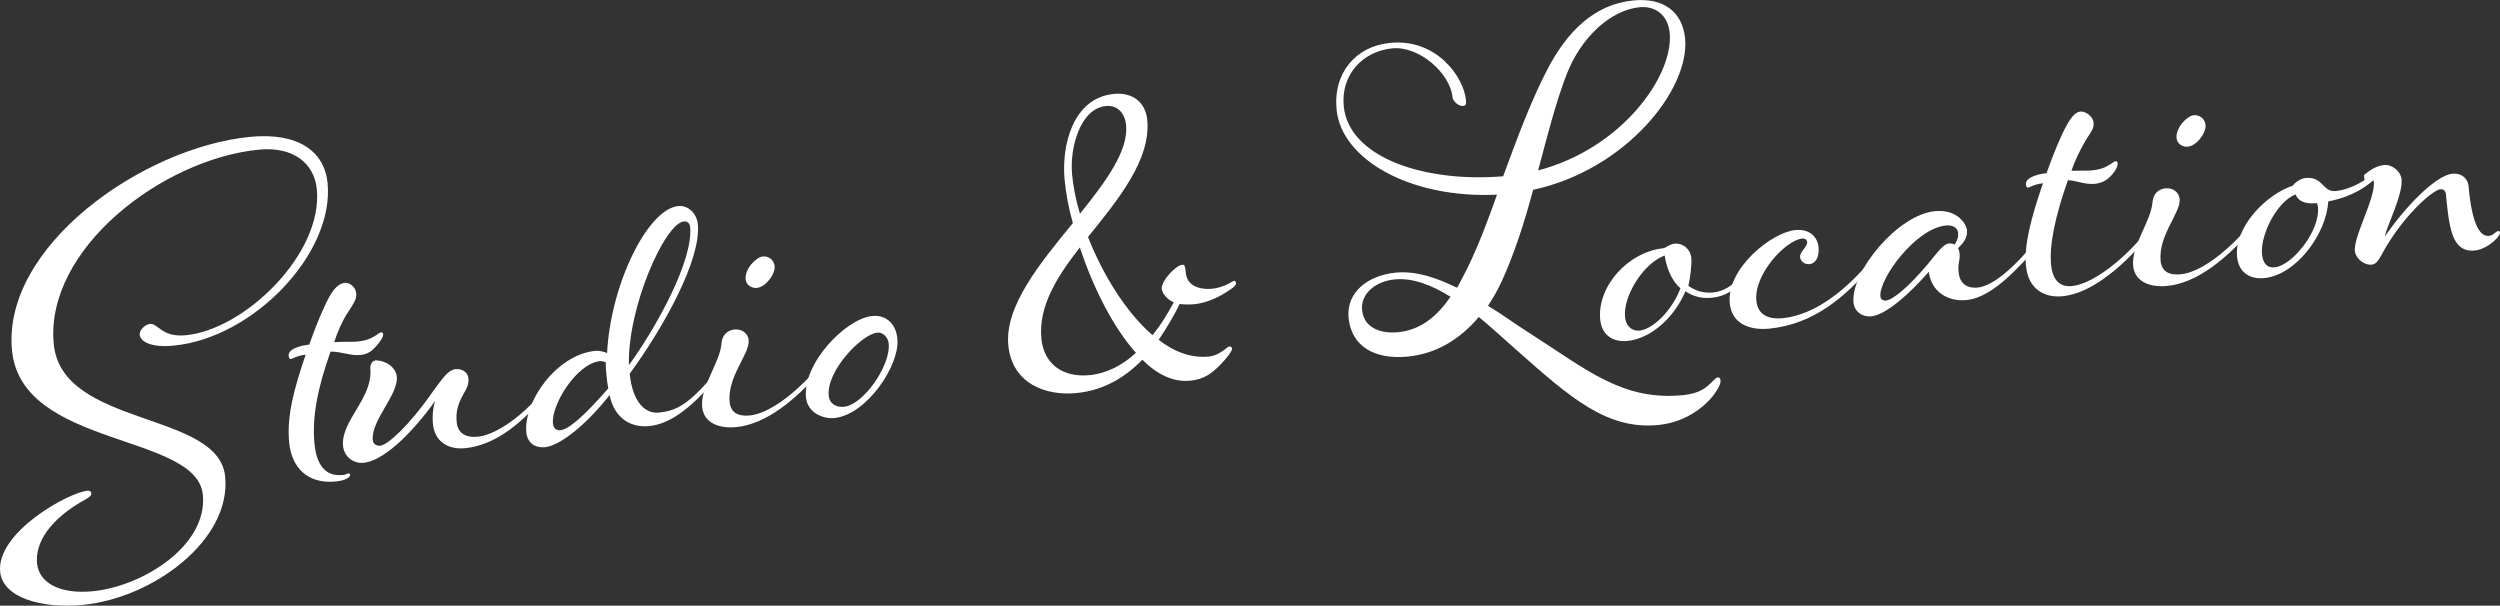
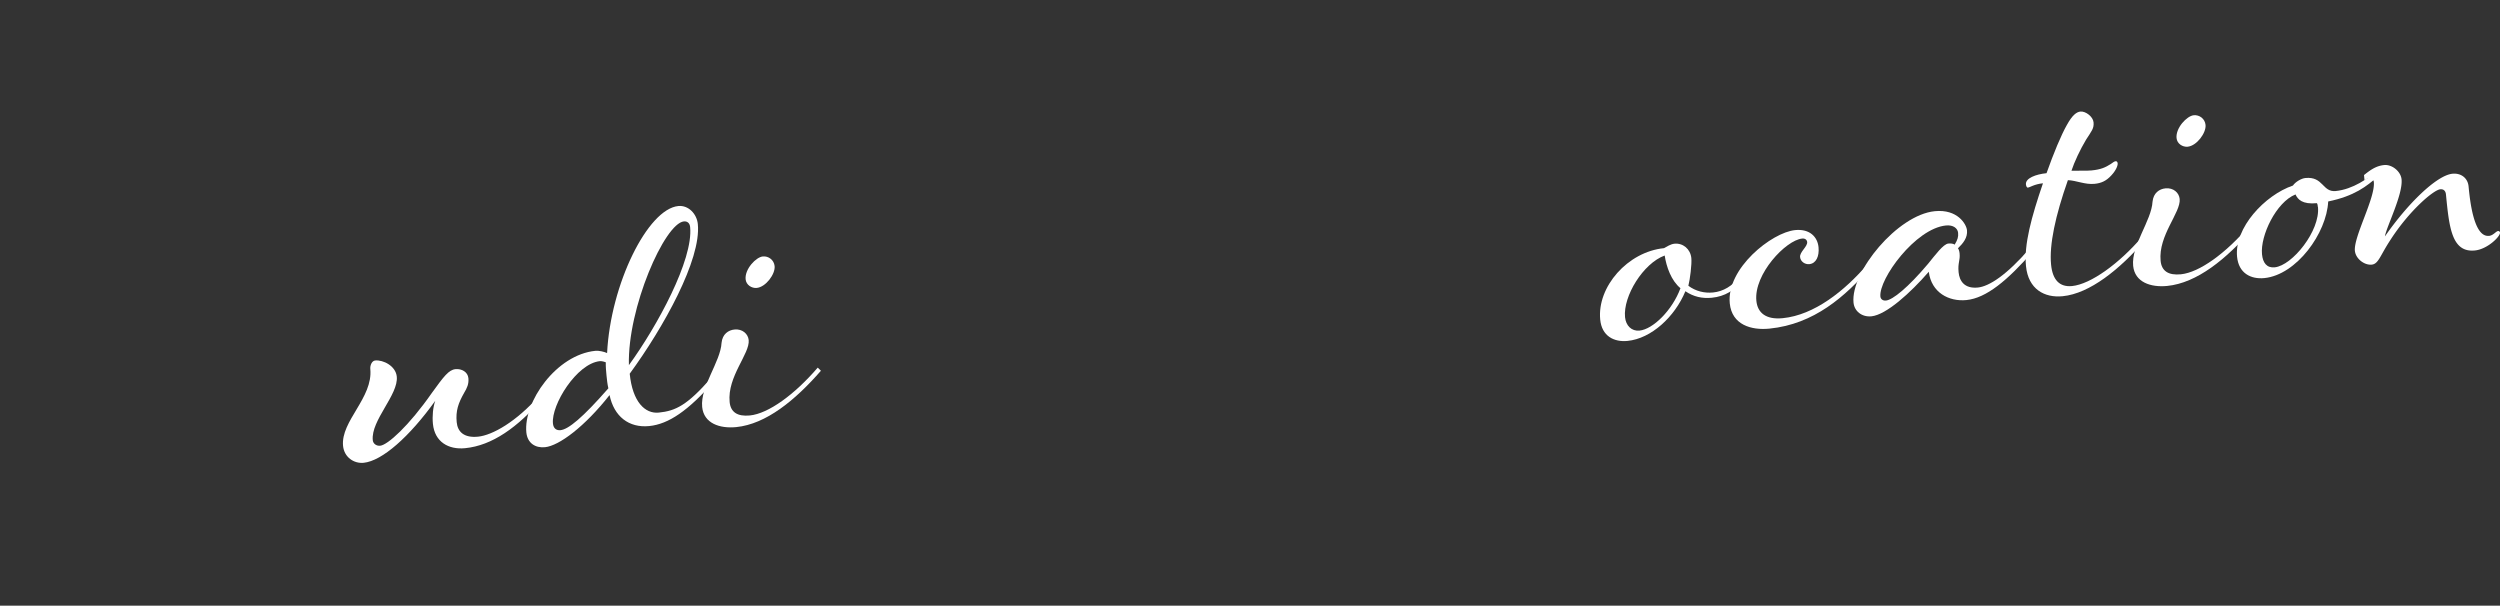
<svg xmlns="http://www.w3.org/2000/svg" id="_レイヤー_1" data-name="レイヤー_1" version="1.1" viewBox="0 0 455.16 110.27">
  <rect x="0" y="0" width="455.16" height="110.27" fill="#333333" stroke="none" />
  <defs>
    <style>.st0{fill:#fff}</style>
  </defs>
-   <path class="st0" d="M15.19 110.12c-7.73.76-14.7-1.36-15.16-6-.71-7.21 12.42-14.44 15.92-14.79.31-.03.64.15.67.45.04.41-.25.65-1.03 1.14-4.74 2.55-9.32 6.75-8.84 11.69.34 3.4 3.99 5.64 10.17 5.03 9.07-.89 20.93-8.31 20.01-17.58-1.11-11.23-32.99-8.5-34.74-26.23-1.87-18.94 23.72-36.97 43.3-38.91 8.76-.86 13.58 2.61 14.15 8.39 1.26 12.78-13.45 28.18-27.98 29.61-4.23.42-6.11-.75-6.23-1.99-.08-.82.96-1.86 1.89-1.96 1.44-.14 2.12 2.5 6.55 2.06 10.72-1.06 24.97-14.85 23.81-26.6-.46-4.64-4.2-7.81-10.59-7.18C29.47 28.99 8.1 45.46 9.79 62.67c1.49 15.15 30.02 12.13 31.2 24.08 1.15 11.65-13.22 22.12-25.79 23.36zm47.1-23.61c.62-.06.91-.3 1.11-.32s.32.07.34.28c.04.41-.84 1.02-2.59 1.19-5.26.52-8.06-2.64-8.5-7.07-.48-4.84.9-9.87 3-16.01-1.55.15-2.42.76-2.73.79-.21.02-.34-.28-.37-.59-.11-1.13 1.8-1.84 3.75-2.04 1.3-3.67 2.65-6.92 3.71-8.79.97-1.76 1.95-2.38 2.78-2.46s1.95.74 2.06 1.88-.45 1.81-1.34 3.25c-1.19 1.68-2.19 4.17-2.67 5.67 2.28-.12 3.23 0 4.15-.1 1.75-.17 2.55-.56 3.53-1.18.39-.25.58-.47.89-.5.21-.02.33.18.35.38.04.41-.5 1.3-1.34 2.21-.94 1.03-1.63 1.41-2.87 1.53-1.75.17-3.29-.61-5.37-.62-2.28 6.47-3.42 11.78-2.92 16.83.26 2.68 1.32 6.01 5.03 5.64z" />
  <path class="st0" d="M98.86 72.5c-4.67 5.35-9.24 8.61-14.19 9.1-2.99.29-5.52-1.12-5.85-4.42-.14-1.44.01-3.02.42-4.2-4.67 6.5-9.64 10.94-13.04 11.28-1.75.17-3.53-1-3.74-3.07-.45-4.53 5.48-8.76 4.96-14.02-.06-.62.27-1.48.89-1.54 1.44-.14 3.74.98 3.93 2.94.33 3.3-4.73 7.96-4.37 11.57.06.62.63 1.08 1.35 1.01 1.34-.13 5.17-3.53 9.45-9.67 2.11-2.91 3.02-4.15 4.26-4.27 1.13-.11 2.24.51 2.35 1.64.1 1.03-.24 1.79-.78 2.68-1.06 1.87-1.55 3.27-1.35 5.34.17 1.75 1.33 2.89 3.9 2.63s6.92-2.66 11.22-7.56l.58.57z" />
  <path class="st0" d="M129.99 69.43c-4.68 5.35-8.28 7.79-11.79 8.14-3.71.37-6.42-1.76-7.22-5.64-4.53 5.75-9.18 9.23-11.76 9.49-1.75.17-3.19-.73-3.39-2.68-.55-5.57 5.47-14.17 12.58-14.87.62-.06 1.58.16 2.12.41.63-12.55 7.4-26.23 12.97-26.77 1.85-.18 3.37 1.44 3.55 3.29.64 6.49-6.26 18.83-12.4 27.24.51 5.15 2.8 7.32 5.28 7.08 3.09-.31 5.17-1.34 9.48-6.24l.58.57zm-19.57-1.09c-.07-.72-.15-1.55-.13-2.38 0 0-.65-.25-1.06-.21-4.23.42-8.89 7.95-8.56 11.35.09.93.65 1.29 1.37 1.22 1.44-.14 4.04-2.27 8.72-7.62-.18-.81-.26-1.54-.34-2.36zm4.08-1.86c5.13-7.06 11.74-19.16 11.15-25.14-.07-.72-.52-1.09-1.14-1.03-3.5.35-10.3 15.79-10.01 26.17z" />
  <path class="st0" d="M149.46 67.5c-4.67 5.35-9.97 9.72-15.43 10.26-2.99.29-5.89-.67-6.19-3.66-.37-3.71 3.35-8.24 3.53-11.69.16-1.58 1.23-2.31 2.36-2.42 1.44-.14 2.47.8 2.58 1.93.24 2.47-3.92 6.63-3.47 11.27.18 1.85 1.41 2.67 3.68 2.45 3.4-.34 8.16-3.82 12.36-8.71l.58.57zm-8.43-19.04c.14 1.44-1.6 3.8-3.25 3.96-.93.09-1.93-.54-2.03-1.57-.18-1.86 1.89-4.04 3.13-4.16 1.03-.1 2.04.63 2.15 1.76z" />
-   <path class="st0" d="M151.9 76.11c-1.96.19-4.87-.87-5.16-3.76-.61-6.18 7.22-14.34 12.07-14.82 2.27-.22 4.27 1.14 4.57 4.13.48 4.84-5.6 13.87-11.48 14.45zm7.84-15.55c-2.89.28-9.3 6.95-8.86 11.49.15 1.55 1.46 2.15 2.8 2.01 3.5-.35 8.52-7.5 8.12-11.52-.11-1.13-1.04-2.08-2.07-1.98zm38.34-17.42c2.64 6.71 6.87 13.68 11.75 17.88 1.58-1.92 2.83-4.03 3.88-6-.97-.32-2.12-1.46-2.22-2.49.05-1.57 2.6-4.21 3.74-4.32.41-.04.53.05.67 1.5.27 2.78 3.31 3 4.65 2.87 1.44-.14 2.34-.54 3.13-.93.5-.26.78-.49.99-.51s.32.07.36.48c.02.21-.35.66-.94 1.03-2.04 1.45-4.43 2.52-6.6 2.73-.93.09-1.87.08-2.71-.04-.95 1.97-2.28 4.28-3.83 6.52 2.82 2.22 5.95 3.37 9.15 3.05 1.24-.12 2.11-.73 2.79-1.21.48-.36.67-.59.98-.62.21-.02.43.17.45.37.03.31-.42.98-1.26 2-2.34 2.62-3.81 3.6-6.38 3.86-3.09.31-6.05-1.17-8.7-3.82-3.02 3.11-6.94 5.58-11.99 6.07-5.67.56-11.72-1.76-12.41-8.66-.7-7.11 5.71-14.92 11.75-22.28-.8-2.83-1.27-5.49-1.5-7.86-.59-5.98 1.34-14.91 8.96-15.66 3.4-.34 5.77 1.51 6.08 4.71.71 7.21-5.23 14.46-10.8 21.36zm8.74 21.1c-4.21-4.68-7.85-12.03-10.22-19.18-4.16 5.3-7.58 10.74-7 16.61.46 4.64 3.93 7.1 8.77 6.63 3.19-.32 6.06-1.85 8.44-4.06zm-10.2-25.32c4.73-5.88 8.86-11.49 8.4-16.13-.23-2.37-1.72-3.68-3.67-3.49-4.64.46-6.65 7.52-6.15 12.57.2 2.06.65 4.51 1.42 7.04zm77.06-6.85c2.46-6.69 5.01-13.61 7.98-19.31 3.58-6.91 8.5-11.97 15.71-12.68 5.67-.56 8.96 2.24 9.42 6.88.92 9.28-10.75 23.95-27.66 27.6-1.52 5.67-3.34 11.46-5.74 16.7-.78 1.64-1.57 3.07-2.48 4.41 2.66 1.61 5.13 3.45 7.57 4.98 10.44 6.67 16.93 12.38 27.96 11.29 3.19-.32 4.33-1.47 5.46-2.62.38-.35.57-.58.88-.61.21-.02.43.17.46.47.04.41-.03.73-.38 1.39-1.58 2.97-5.62 6.28-10.88 6.8-9.38.93-15.99-4.87-26.02-13.77-2.05-1.78-4.23-3.85-6.72-5.89-3.45 4.09-7.77 6.7-12.92 7.21-5.98.59-10.27-1.8-10.79-7.05-.46-4.64 3.5-7.73 8.55-8.23 3.71-.37 7.48.93 11.2 2.75.71-1.22 1.31-2.52 2.01-3.84 1.9-3.93 3.64-8.48 5.26-13.11-16.06.75-28.33-6.57-29.2-15.43-.67-6.8 3.54-11.59 9.72-12.2 8.55-.84 13.42 6.27 13.83 10.39.07.72 0 1.04-.52 1.09-.82.08-1.85-.86-1.92-1.58-.44-4.43-6.13-9.38-10.97-8.91-5.46.54-9.4 4.88-8.84 10.55.93 9.38 14.8 13.94 29.04 12.74zm-9.59 21.96c-3.33-2.07-6.8-3.49-10.2-3.16-3.3.33-6.21 2.49-5.9 5.58.36 3.61 3.96 4.29 6.54 4.04 4.12-.41 7.1-2.89 9.56-6.46zm34.44-52.72c-5.26.52-10.7 5.43-13.35 12.35-1.99 5.19-3.48 11.17-5.15 17.37 15.32-4.01 24.72-17.32 23.96-25.05-.33-3.3-2.67-4.94-5.46-4.66z" />
  <path class="st0" d="M317.26 50.95c-1.37 1.9-3.24 3.03-5.61 3.26-1.75.17-3.35-.19-4.8-1.19-1.93 4.67-6.22 8.63-10.55 9.05-2.47.24-4.67-.89-4.96-3.88-.59-5.98 5.02-12.36 11.62-13.01.49-.26 1.18-.74 1.9-.81 1.55-.15 2.9.96 3.07 2.61.11 1.13-.24 3.87-.54 5.05 1.35 1.01 2.95 1.37 4.49 1.22 1.86-.18 3.53-1.18 4.82-2.87l.58.57zm-11.3 1.53c-1.7-1.39-2.57-3.91-2.88-5.96-3.92 1.43-7.59 7.41-7.22 11.22.15 1.55 1.19 2.59 2.63 2.45 2.47-.24 5.98-3.71 7.46-7.71z" />
  <path class="st0" d="M340.61 48.64c-4.67 5.35-10.32 10.38-18.46 11.19-3.3.33-6.83-.68-7.22-4.59-.63-6.39 7.67-12.93 11.9-13.35 2.68-.26 4.08 1.26 4.26 3.12.16 1.65-.44 2.96-1.67 3.08-.82.08-1.61-.47-1.69-1.29-.09-.93 1.37-1.9 1.29-2.73-.04-.41-.38-.69-.9-.64-2.99.29-8.83 6.49-8.35 11.33.21 2.16 1.7 3.47 4.79 3.17 5.77-.57 11.27-4.96 15.47-9.85l.58.57z" />
  <path class="st0" d="M370.15 45.73c-4.67 5.35-8.52 8.54-12.13 8.9-3.19.32-6.38-1.35-6.86-5.15-3.36 3.87-7.76 7.84-10.44 8.11-1.75.17-3.11-.94-3.26-2.49-.55-5.57 8-15.98 14.8-16.65 4.12-.41 5.75 2.35 5.86 3.48.13 1.34-.7 2.36-1.65 3.28.11.09.26.49.3.91.13 1.34-.35 1.7-.18 3.45.15 1.55 1.03 3.02 3.5 2.78 2.06-.2 5.29-2.29 9.49-7.18l.58.57zm-14.27-1.2c.54-.89.69-1.42.62-2.14-.08-.82-.87-1.47-2.21-1.34-5.57.55-12.25 9.74-11.94 12.94.04.41.39.79 1.01.73 1.24-.12 4.03-2.37 7.67-6.69 1.3-1.59 2.77-3.6 3.69-3.69.41-.04.94.01 1.16.2z" />
  <path class="st0" d="M390.56 43.71c-4.67 5.35-10.07 9.73-15.02 10.22-3.3.33-6.26-1.26-6.68-5.48-.39-3.92.99-8.94 3.09-15.08-1.55.15-2.42.76-2.73.79-.21.02-.34-.28-.37-.59-.11-1.13 1.8-1.84 3.75-2.04 1.3-3.67 2.65-6.92 3.71-8.79.97-1.76 1.74-2.36 2.47-2.43.93-.09 2.28.92 2.38 1.95.11 1.13-.36 1.6-1.35 3.15-1.07 1.77-2.19 4.17-2.67 5.67 1.35-.03 2.71.04 3.64-.05 1.75-.17 2.55-.56 3.53-1.18.39-.25.58-.47.89-.5.21-.02.33.18.35.38.04.41-.29 1.28-1.14 2.19-.94 1.03-1.84 1.43-3.07 1.55-1.75.17-3.29-.61-4.85-.67-2.28 6.47-3.42 11.78-3.06 15.39.27 2.78 1.55 4.11 3.82 3.89 3.4-.34 8.55-4.07 12.75-8.96l.58.57z" />
-   <path class="st0" d="M409.99 41.8c-4.68 5.35-9.97 9.72-15.43 10.26-2.99.29-5.89-.67-6.19-3.66-.37-3.71 3.35-8.24 3.53-11.69.16-1.58 1.23-2.31 2.36-2.42 1.44-.14 2.47.8 2.58 1.93.24 2.47-3.92 6.63-3.47 11.27.18 1.85 1.41 2.67 3.68 2.45 3.4-.34 8.16-3.82 12.36-8.71l.58.57zm-8.44-19.05c.14 1.44-1.6 3.8-3.25 3.96-.93.09-1.93-.54-2.03-1.57-.18-1.86 1.89-4.04 3.13-4.16 1.03-.1 2.04.63 2.15 1.76z" />
+   <path class="st0" d="M409.99 41.8c-4.68 5.35-9.97 9.72-15.43 10.26-2.99.29-5.89-.67-6.19-3.66-.37-3.71 3.35-8.24 3.53-11.69.16-1.58 1.23-2.31 2.36-2.42 1.44-.14 2.47.8 2.58 1.93.24 2.47-3.92 6.63-3.47 11.27.18 1.85 1.41 2.67 3.68 2.45 3.4-.34 8.16-3.82 12.36-8.71l.58.57zm-8.44-19.05c.14 1.44-1.6 3.8-3.25 3.96-.93.09-1.93-.54-2.03-1.57-.18-1.86 1.89-4.04 3.13-4.16 1.03-.1 2.04.63 2.15 1.76" />
  <path class="st0" d="M425.25 34.78c3.19-.32 5.91-2.35 7.55-3.66l.1 1.03c-2.01 1.76-4.23 3.54-9.02 4.53-.27 5.75-5.76 13.37-11.63 13.95-2.47.24-4.67-.89-4.96-3.88-.52-5.26 5.03-11.21 10.17-12.97.45-.67 1.54-1.3 2.26-1.37 3.3-.33 3.07 2.61 5.54 2.37zM422 37.7c-.02-.21-.05-.52-.17-.71-2.68.26-3.5-.7-3.9-1.59-3.51 1.39-6.44 7.5-6.1 10.9.15 1.55.87 2.52 2.32 2.37 3.19-.32 8.29-6.65 7.87-10.97z" />
  <path class="st0" d="M453.14 42.95c.82-.08 1.27-.85 1.68-.89.1-.01.32.07.34.28.07.72-2.3 3.04-4.57 3.26-4.23.42-4.68-4.22-5.27-10.2-.06-.62-.41-1-1.03-.94-1.24.12-5.65 3.89-9.08 9.22-1.9 2.89-2.17 4.38-3.41 4.5-1.34.13-2.91-1.07-3.06-2.51-.25-2.58 3.73-9.63 3.45-12.52a.817.817 0 00-.91-.74c-.31.03-.78.49-.78.49l-.1-1.03c1.06-.83 2.12-1.67 3.67-1.82 1.44-.14 3.03 1.16 3.17 2.6.27 2.78-2.78 8.7-3.03 10.39 4.1-5.92 9.41-11.13 12.3-11.41 1.55-.15 2.78.77 2.93 2.31.24 2.47.92 9.27 3.7 9z" />
</svg>